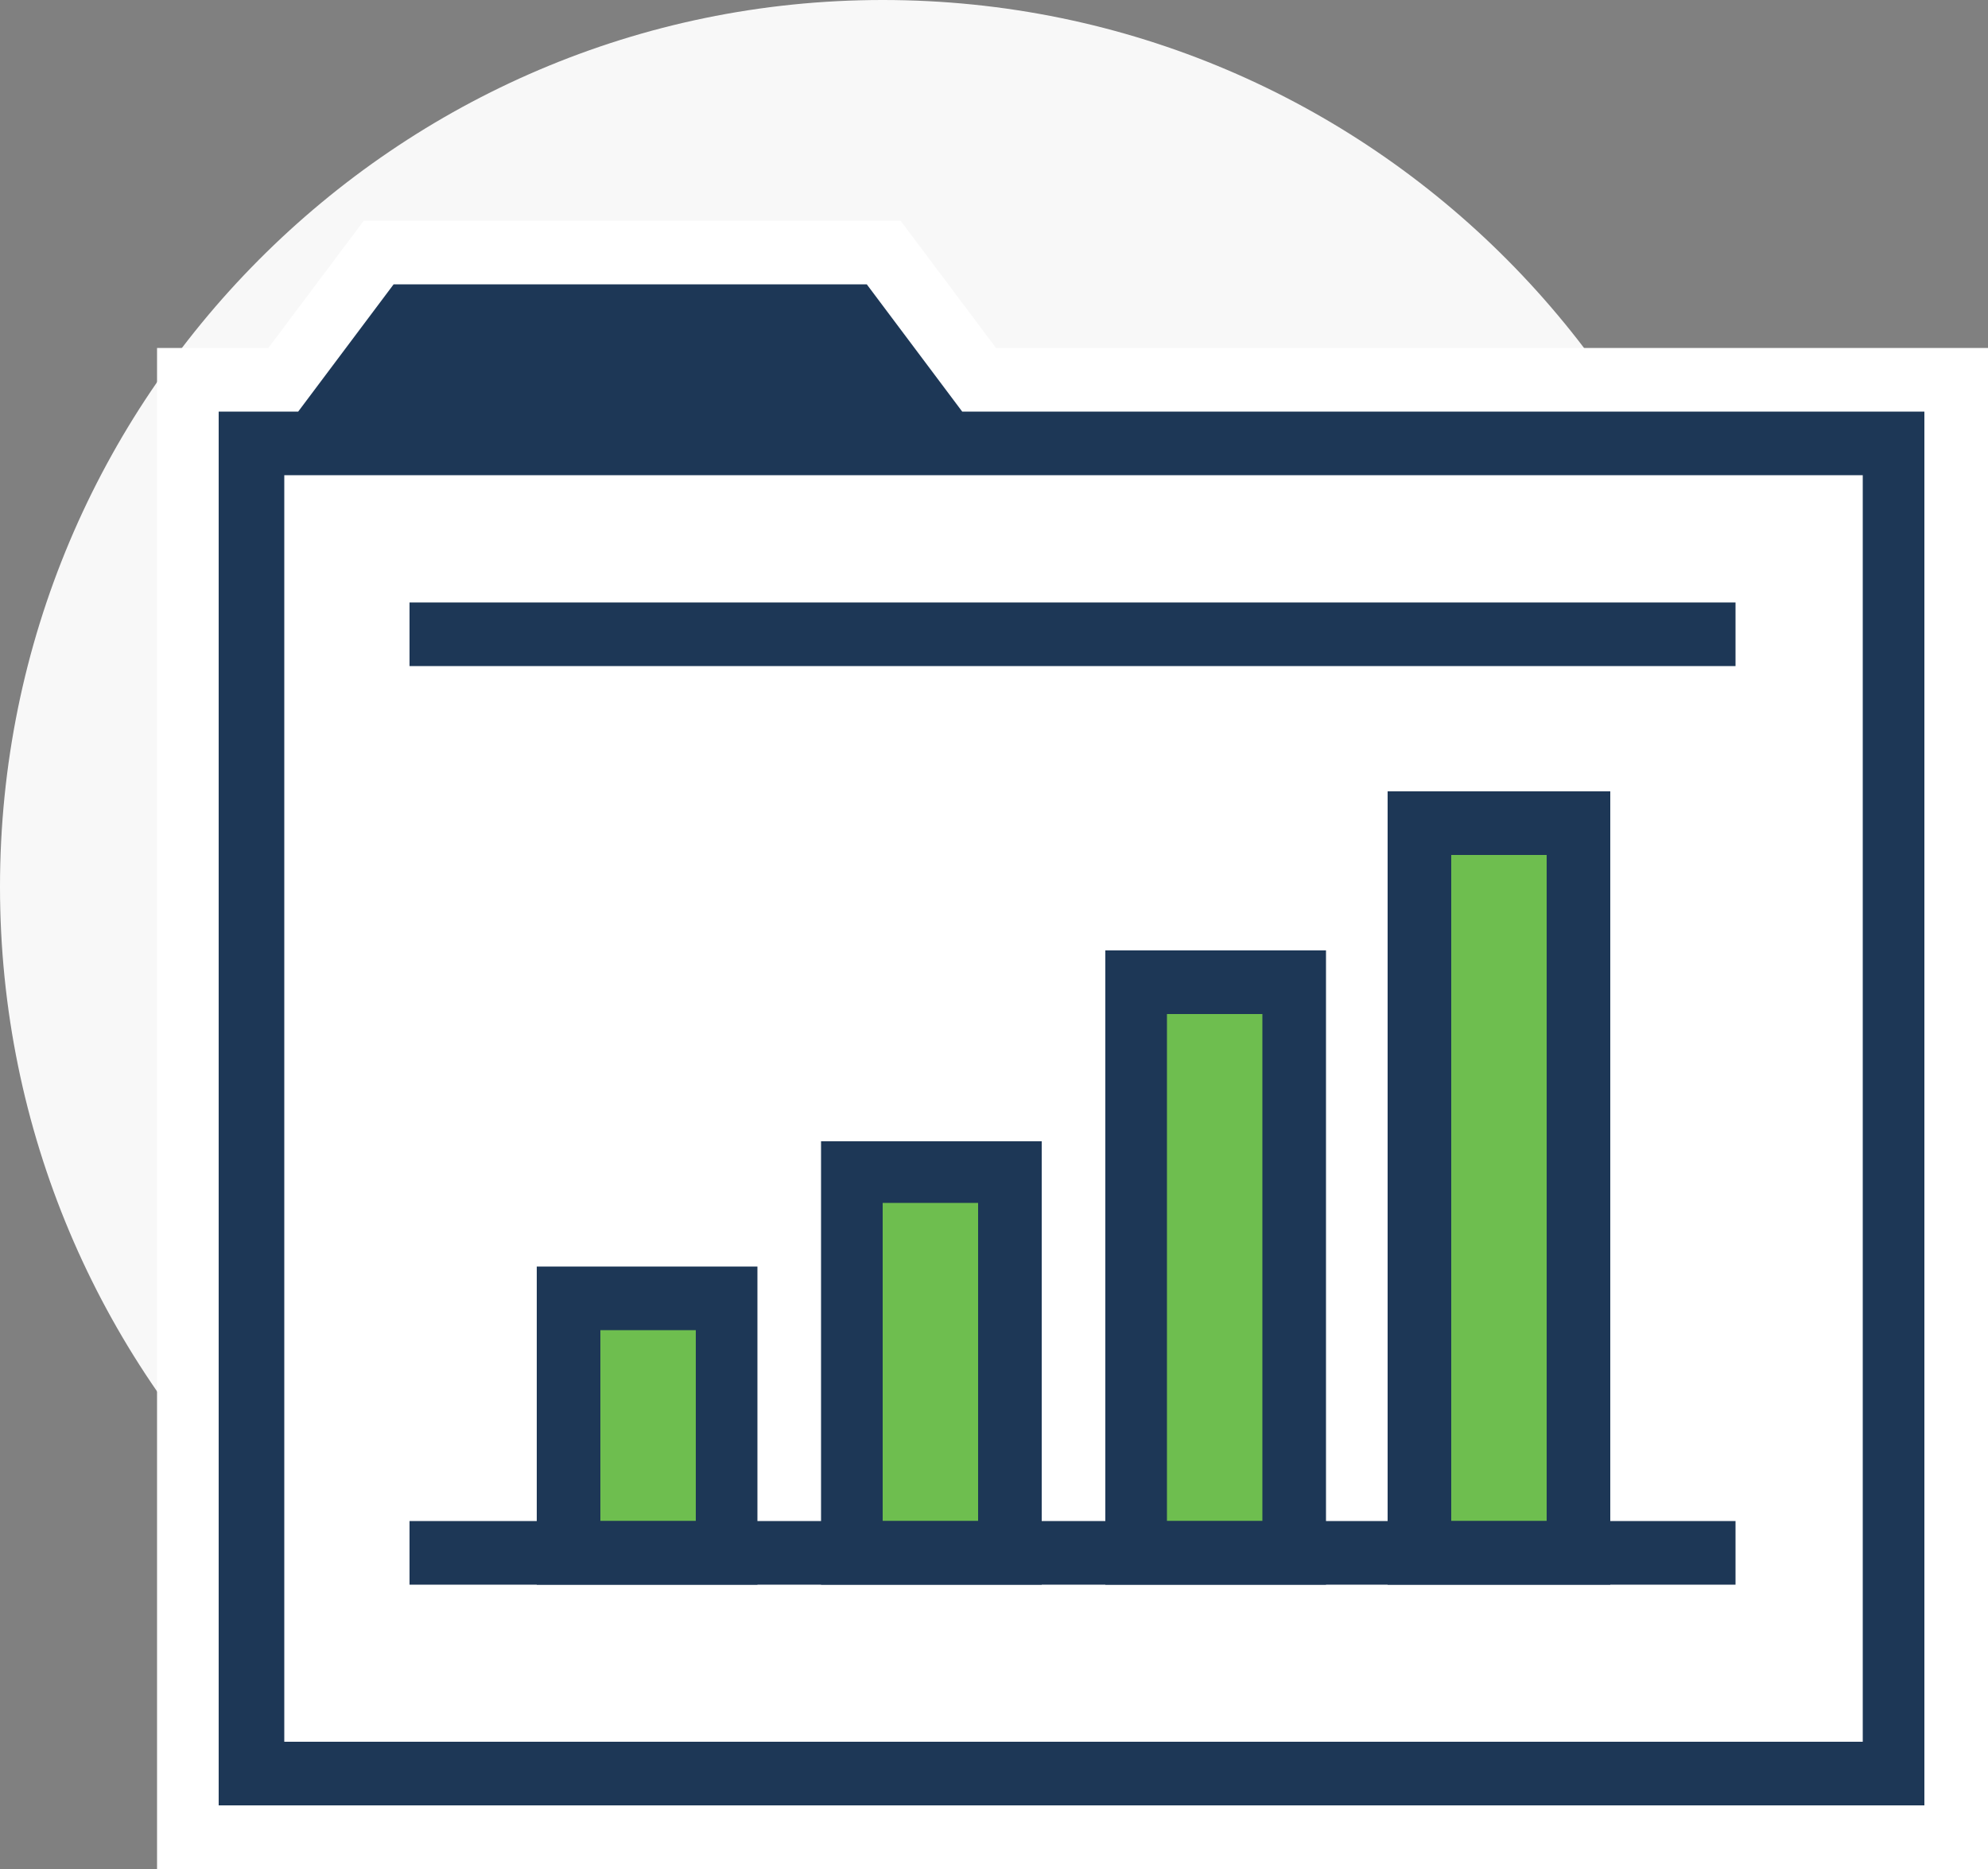
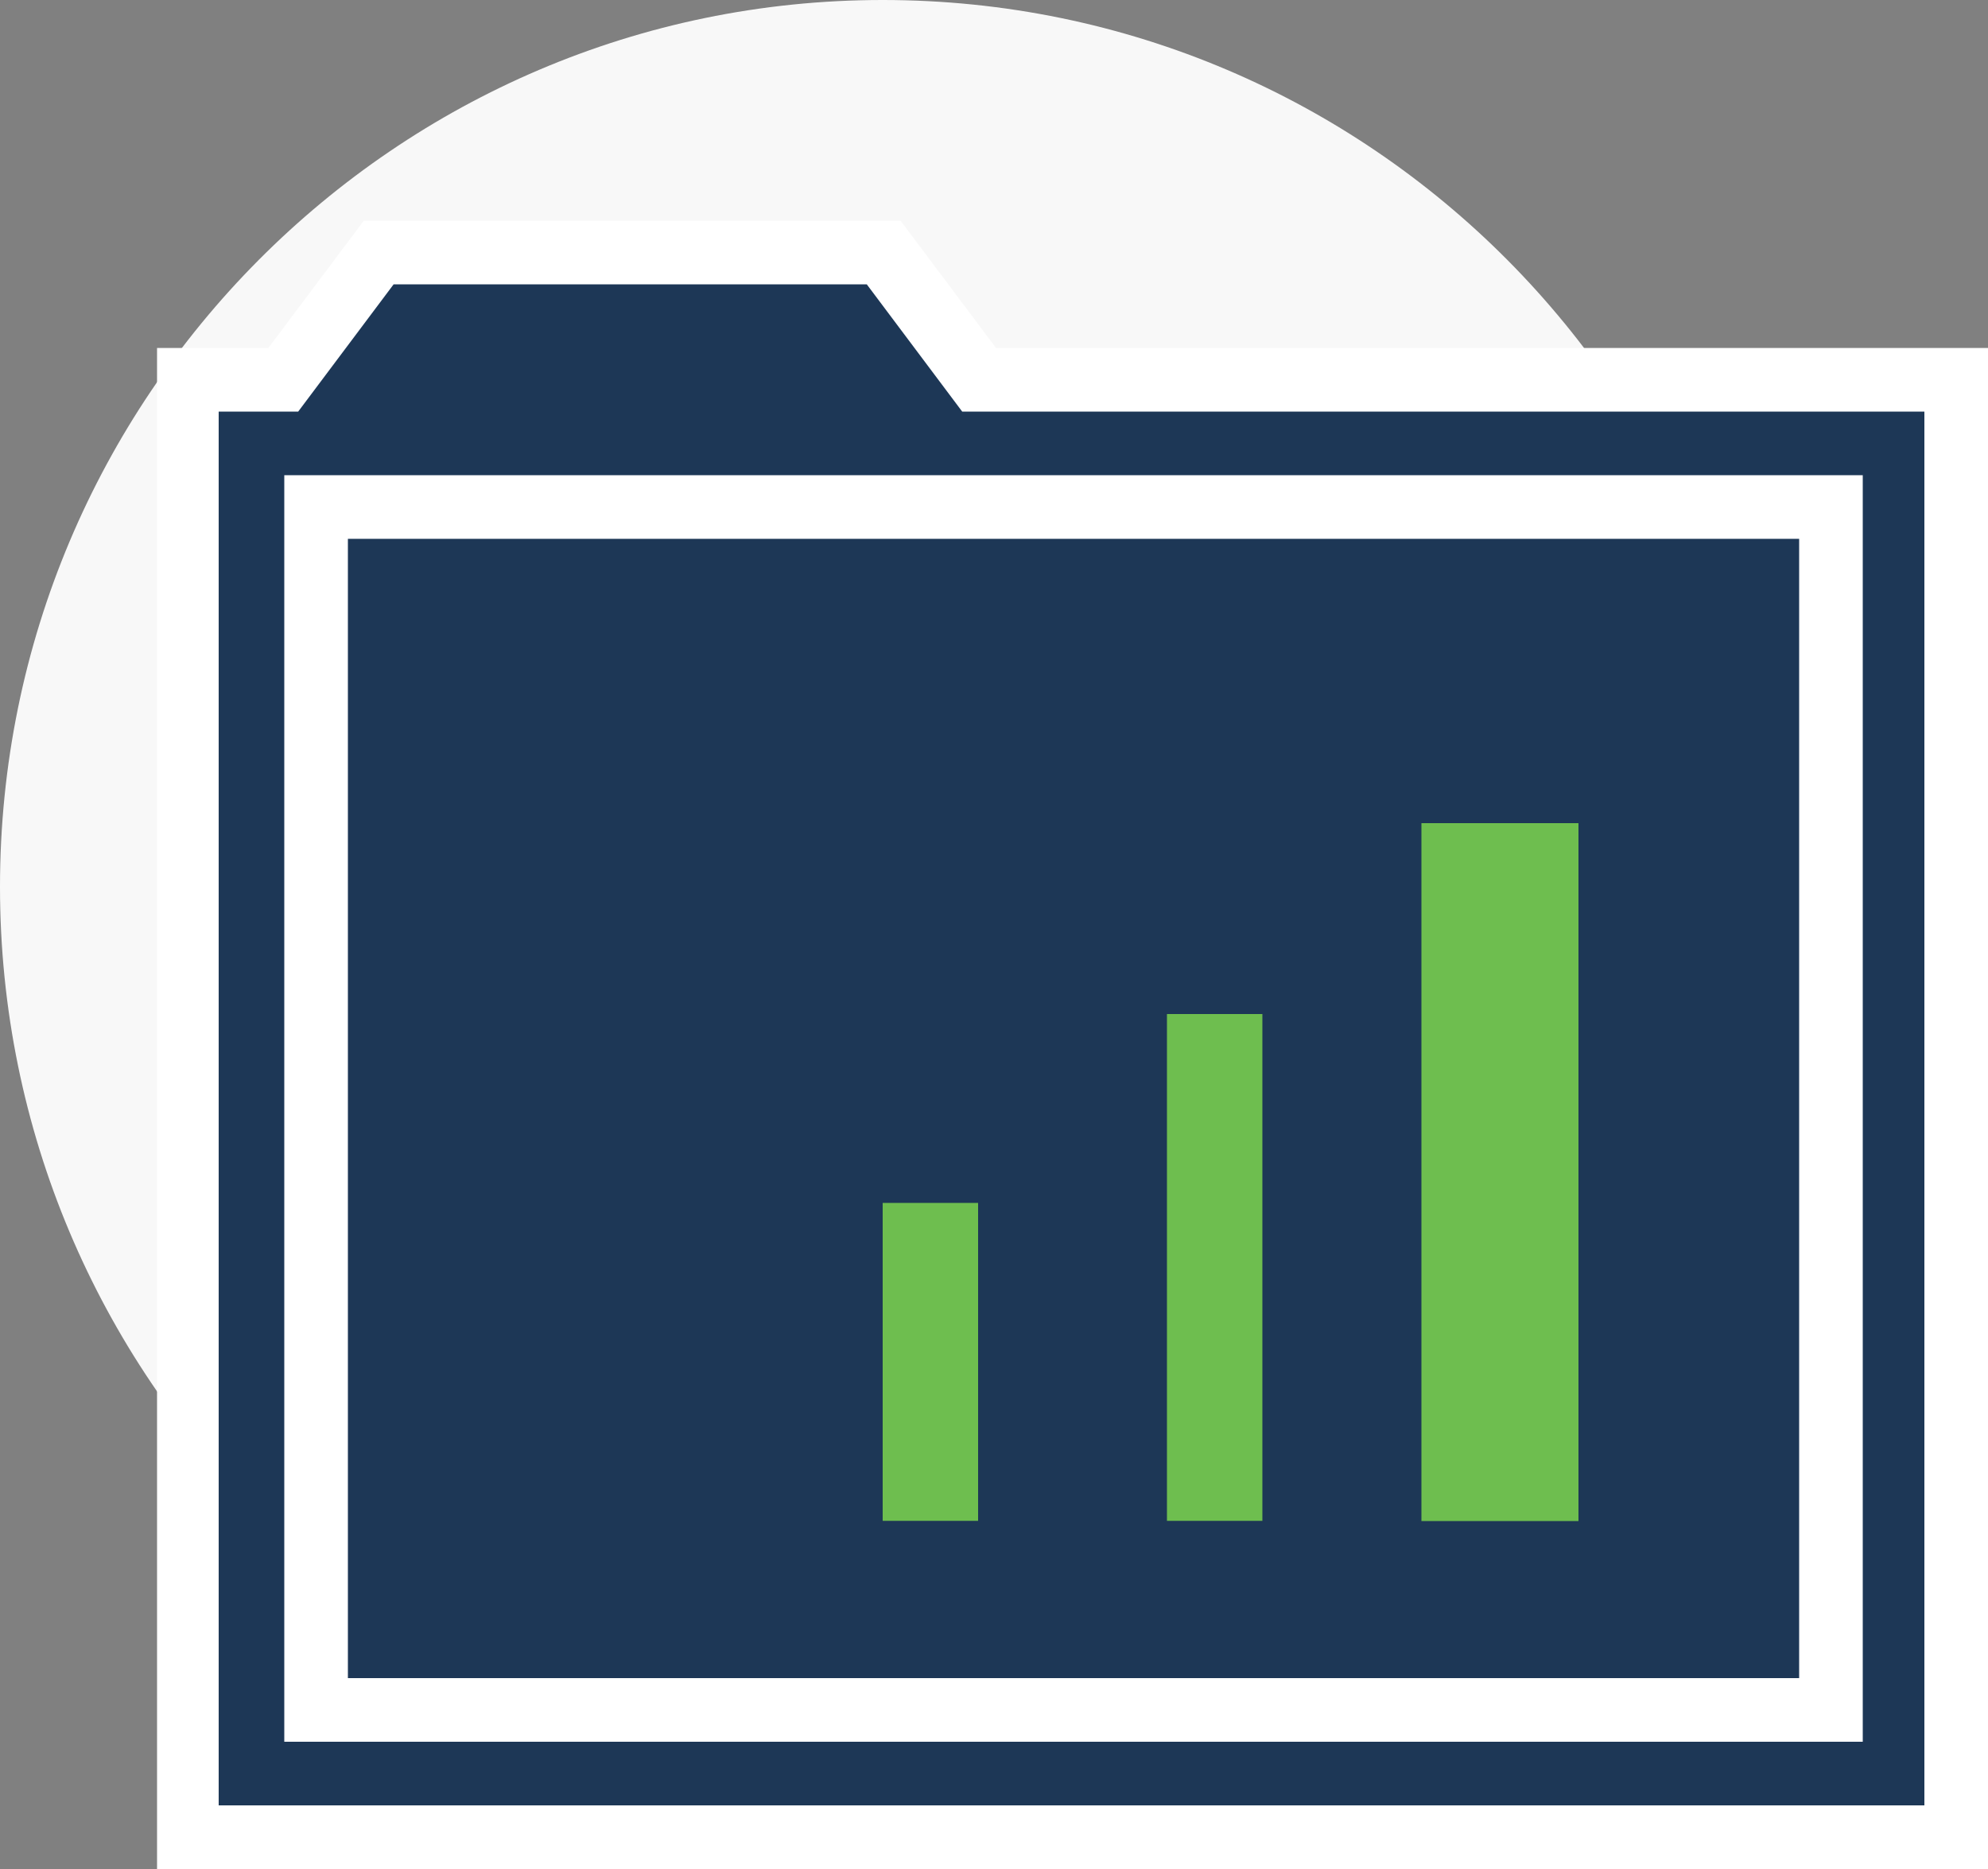
<svg xmlns="http://www.w3.org/2000/svg" xmlns:xlink="http://www.w3.org/1999/xlink" version="1.1" id="Layer_1" x="0px" y="0px" width="100px" height="94px" viewBox="0 0 100 94" enable-background="new 0 0 100 94" xml:space="preserve">
  <rect x="0" y="0" width="100" height="94" fill="#808080" stroke="none" />
  <g>
    <defs>
      <rect id="SVGID_1_" width="100" height="94" />
    </defs>
    <clipPath id="SVGID_2_">
      <use xlink:href="#SVGID_1_" overflow="visible" />
    </clipPath>
    <g clip-path="url(#SVGID_2_)">
      <path fill="#F8F8F8" d="M44.4,89.2c24.5,0,44.4-20,44.4-44.6S69,0,44.4,0C19.9,0,0,20,0,44.6S19.9,89.2,44.4,89.2z" />
      <path fill="#1D3756" d="M98.4,92.4H9.5V19.1h4.8l4.8-6.4h25.4l4.8,6.4h49.2V92.4z" />
      <path fill="#FFFFFF" d="M100,94H7.9V17.5h5.6l4.8-6.4h27l4.8,6.4h50V94z M11.1,90.8h85.7V20.7H48.4l-4.8-6.4H19.8l-4.8,6.4h-4    V90.8z" />
-       <path fill="#FFFFFF" d="M92.1,25.5H15.9V86h76.2V25.5z" />
      <path fill="#FFFFFF" d="M93.7,87.6H14.3V23.9h79.4V87.6z M17.5,84.4h73V27.1h-73V84.4z" />
      <path fill="#1D3756" d="M87.3,30.3H20.6v3.2h66.7V30.3z" />
      <path fill="#1D3756" d="M42.9,17.5H20.6v3.2h22.2V17.5z" />
      <path fill="#6EBE4F" d="M79.4,41.4h-7.9v36.6h7.9V41.4z" />
-       <path fill="#1D3756" d="M81,79.7H69.8V39.8H81V79.7z M73,76.5h4.8V43H73V76.5z" />
      <path fill="#6EBE4F" d="M65.1,49.4h-7.9v28.7h7.9V49.4z" />
      <path fill="#1D3756" d="M66.7,79.7H55.6V47.8h11.1V79.7z M58.7,76.5h4.8V51h-4.8V76.5z" />
      <path fill="#6EBE4F" d="M50.8,58.9h-7.9v19.1h7.9V58.9z" />
      <path fill="#1D3756" d="M52.4,79.7H41.3V57.4h11.1V79.7z M44.4,76.5h4.8V60.5h-4.8V76.5z" />
-       <path fill="#6EBE4F" d="M36.5,65.3h-7.9v12.7h7.9V65.3z" />
-       <path fill="#1D3756" d="M38.1,79.7H27V63.7h11.1V79.7z M30.2,76.5h4.8v-9.6h-4.8V76.5z" />
      <path fill="#1D3756" d="M87.3,76.5H20.6v3.2h66.7V76.5z" />
    </g>
  </g>
</svg>